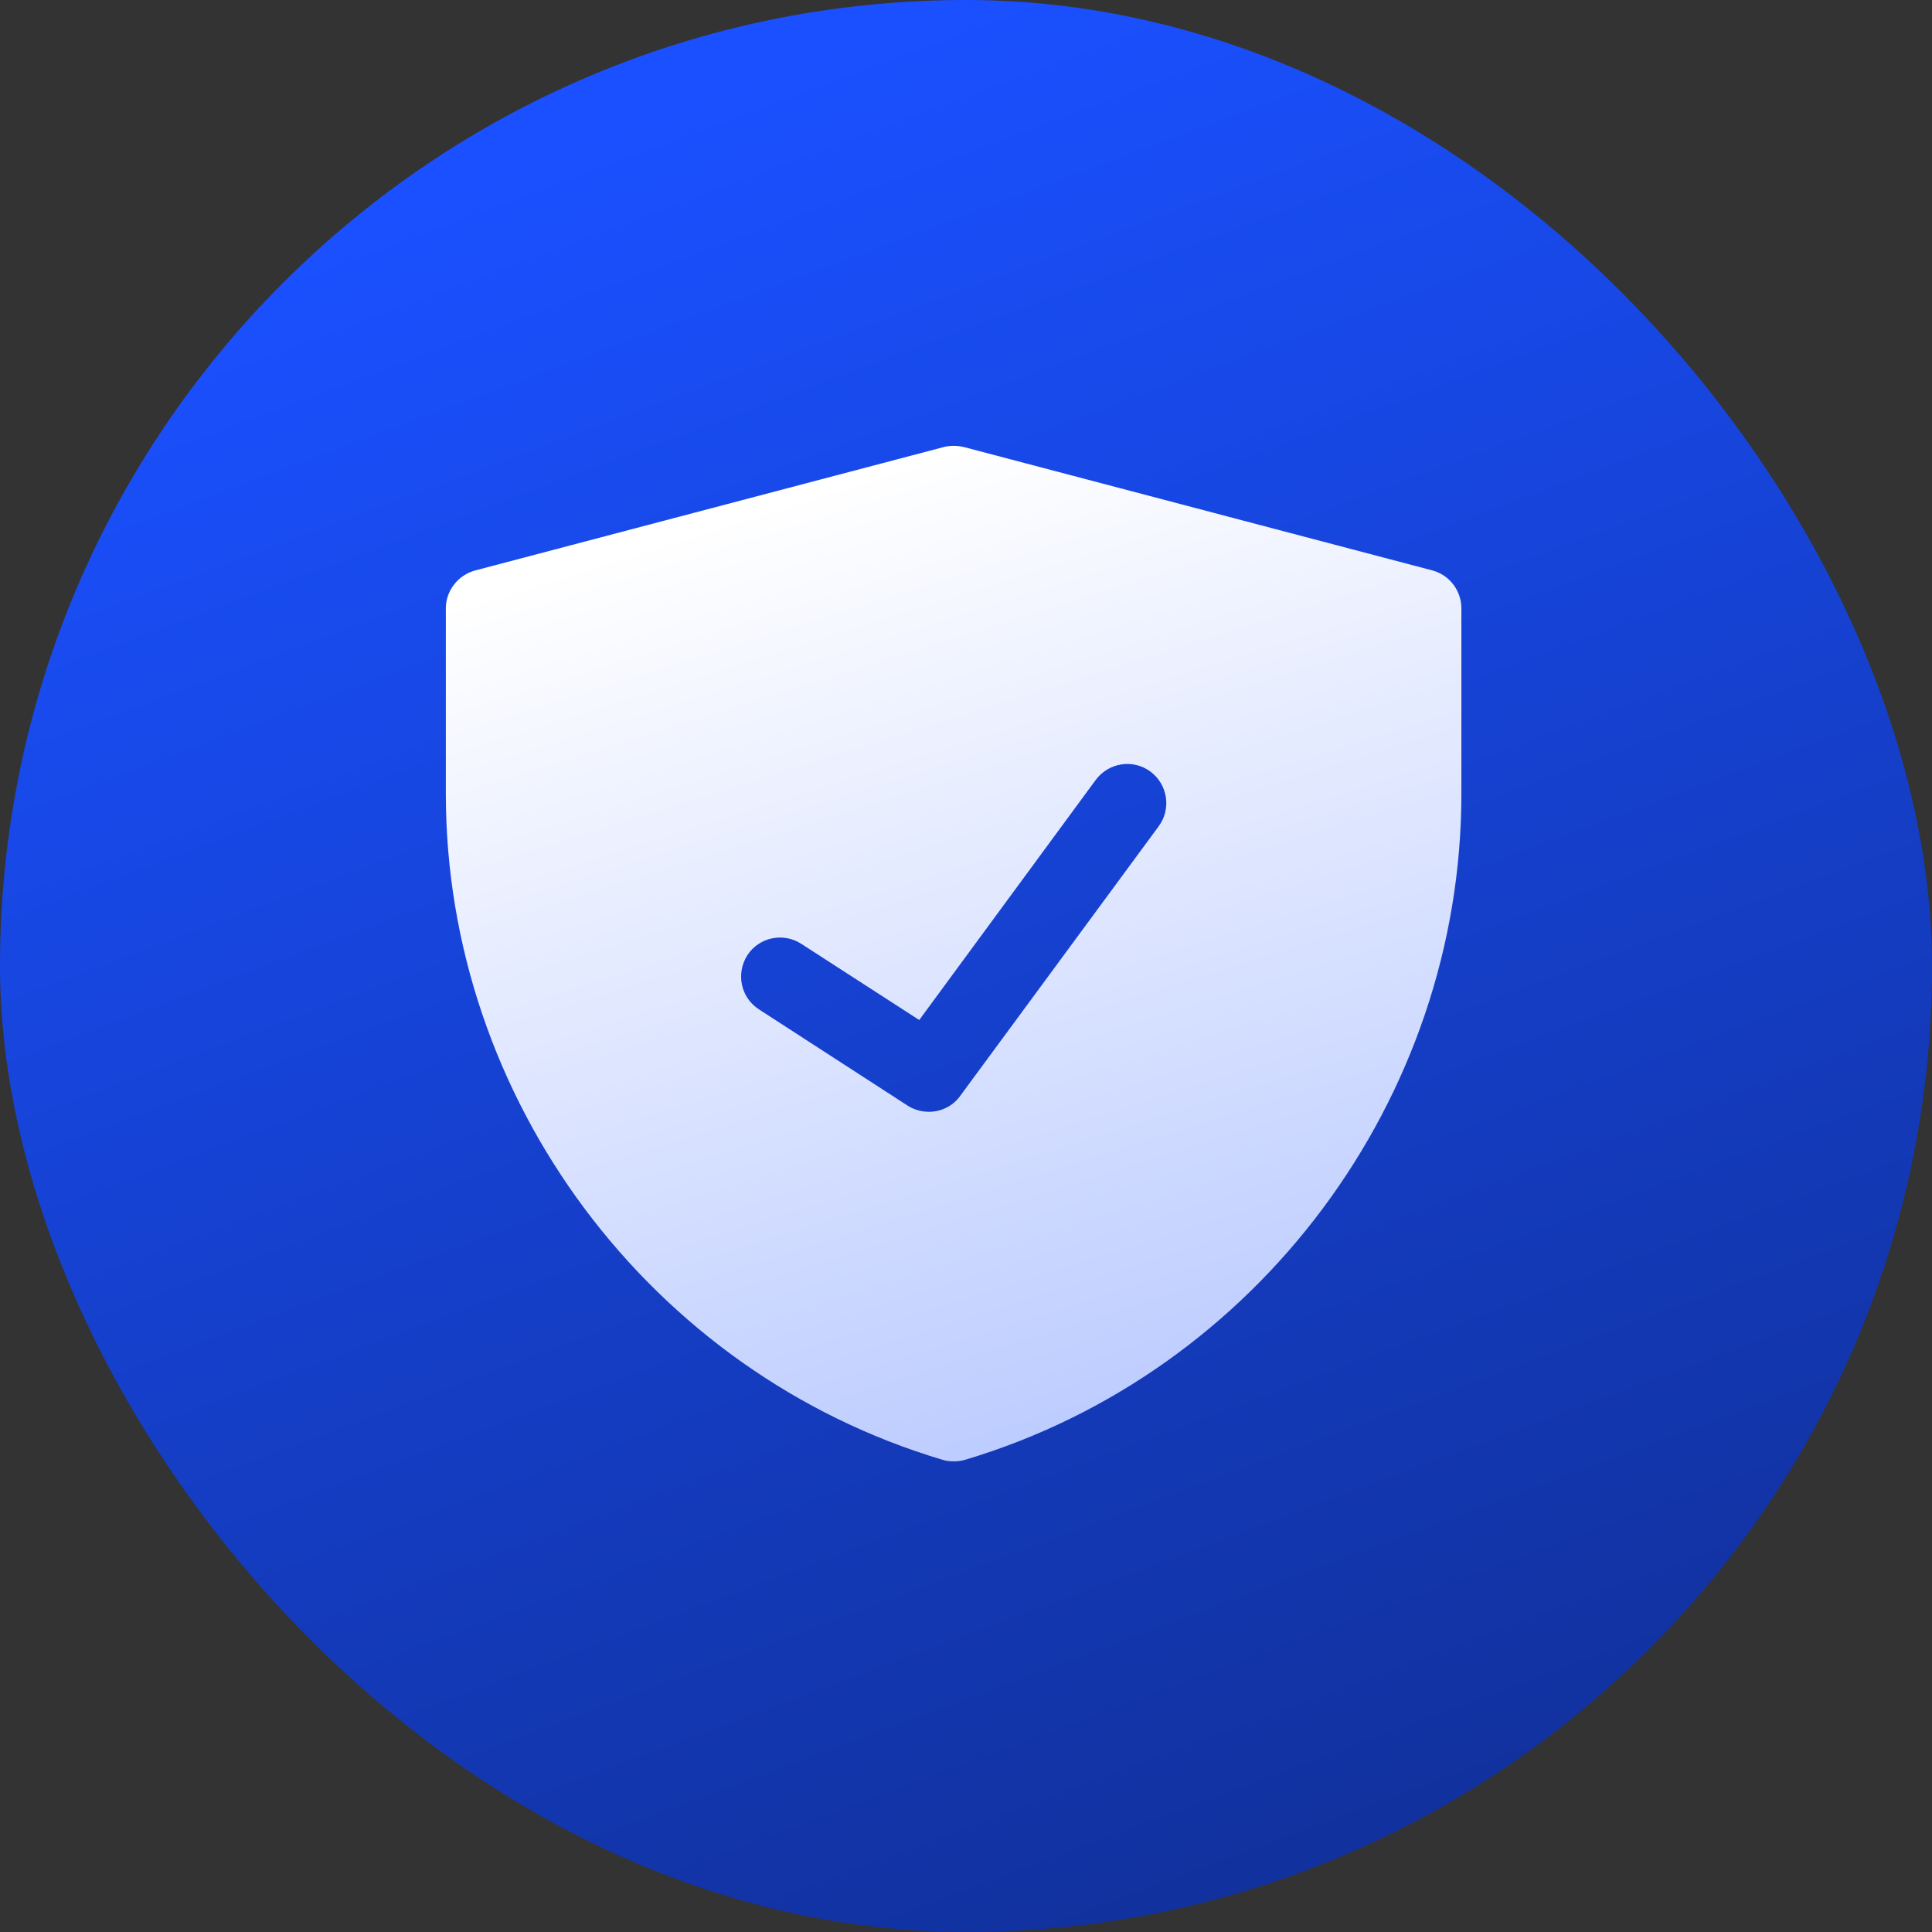
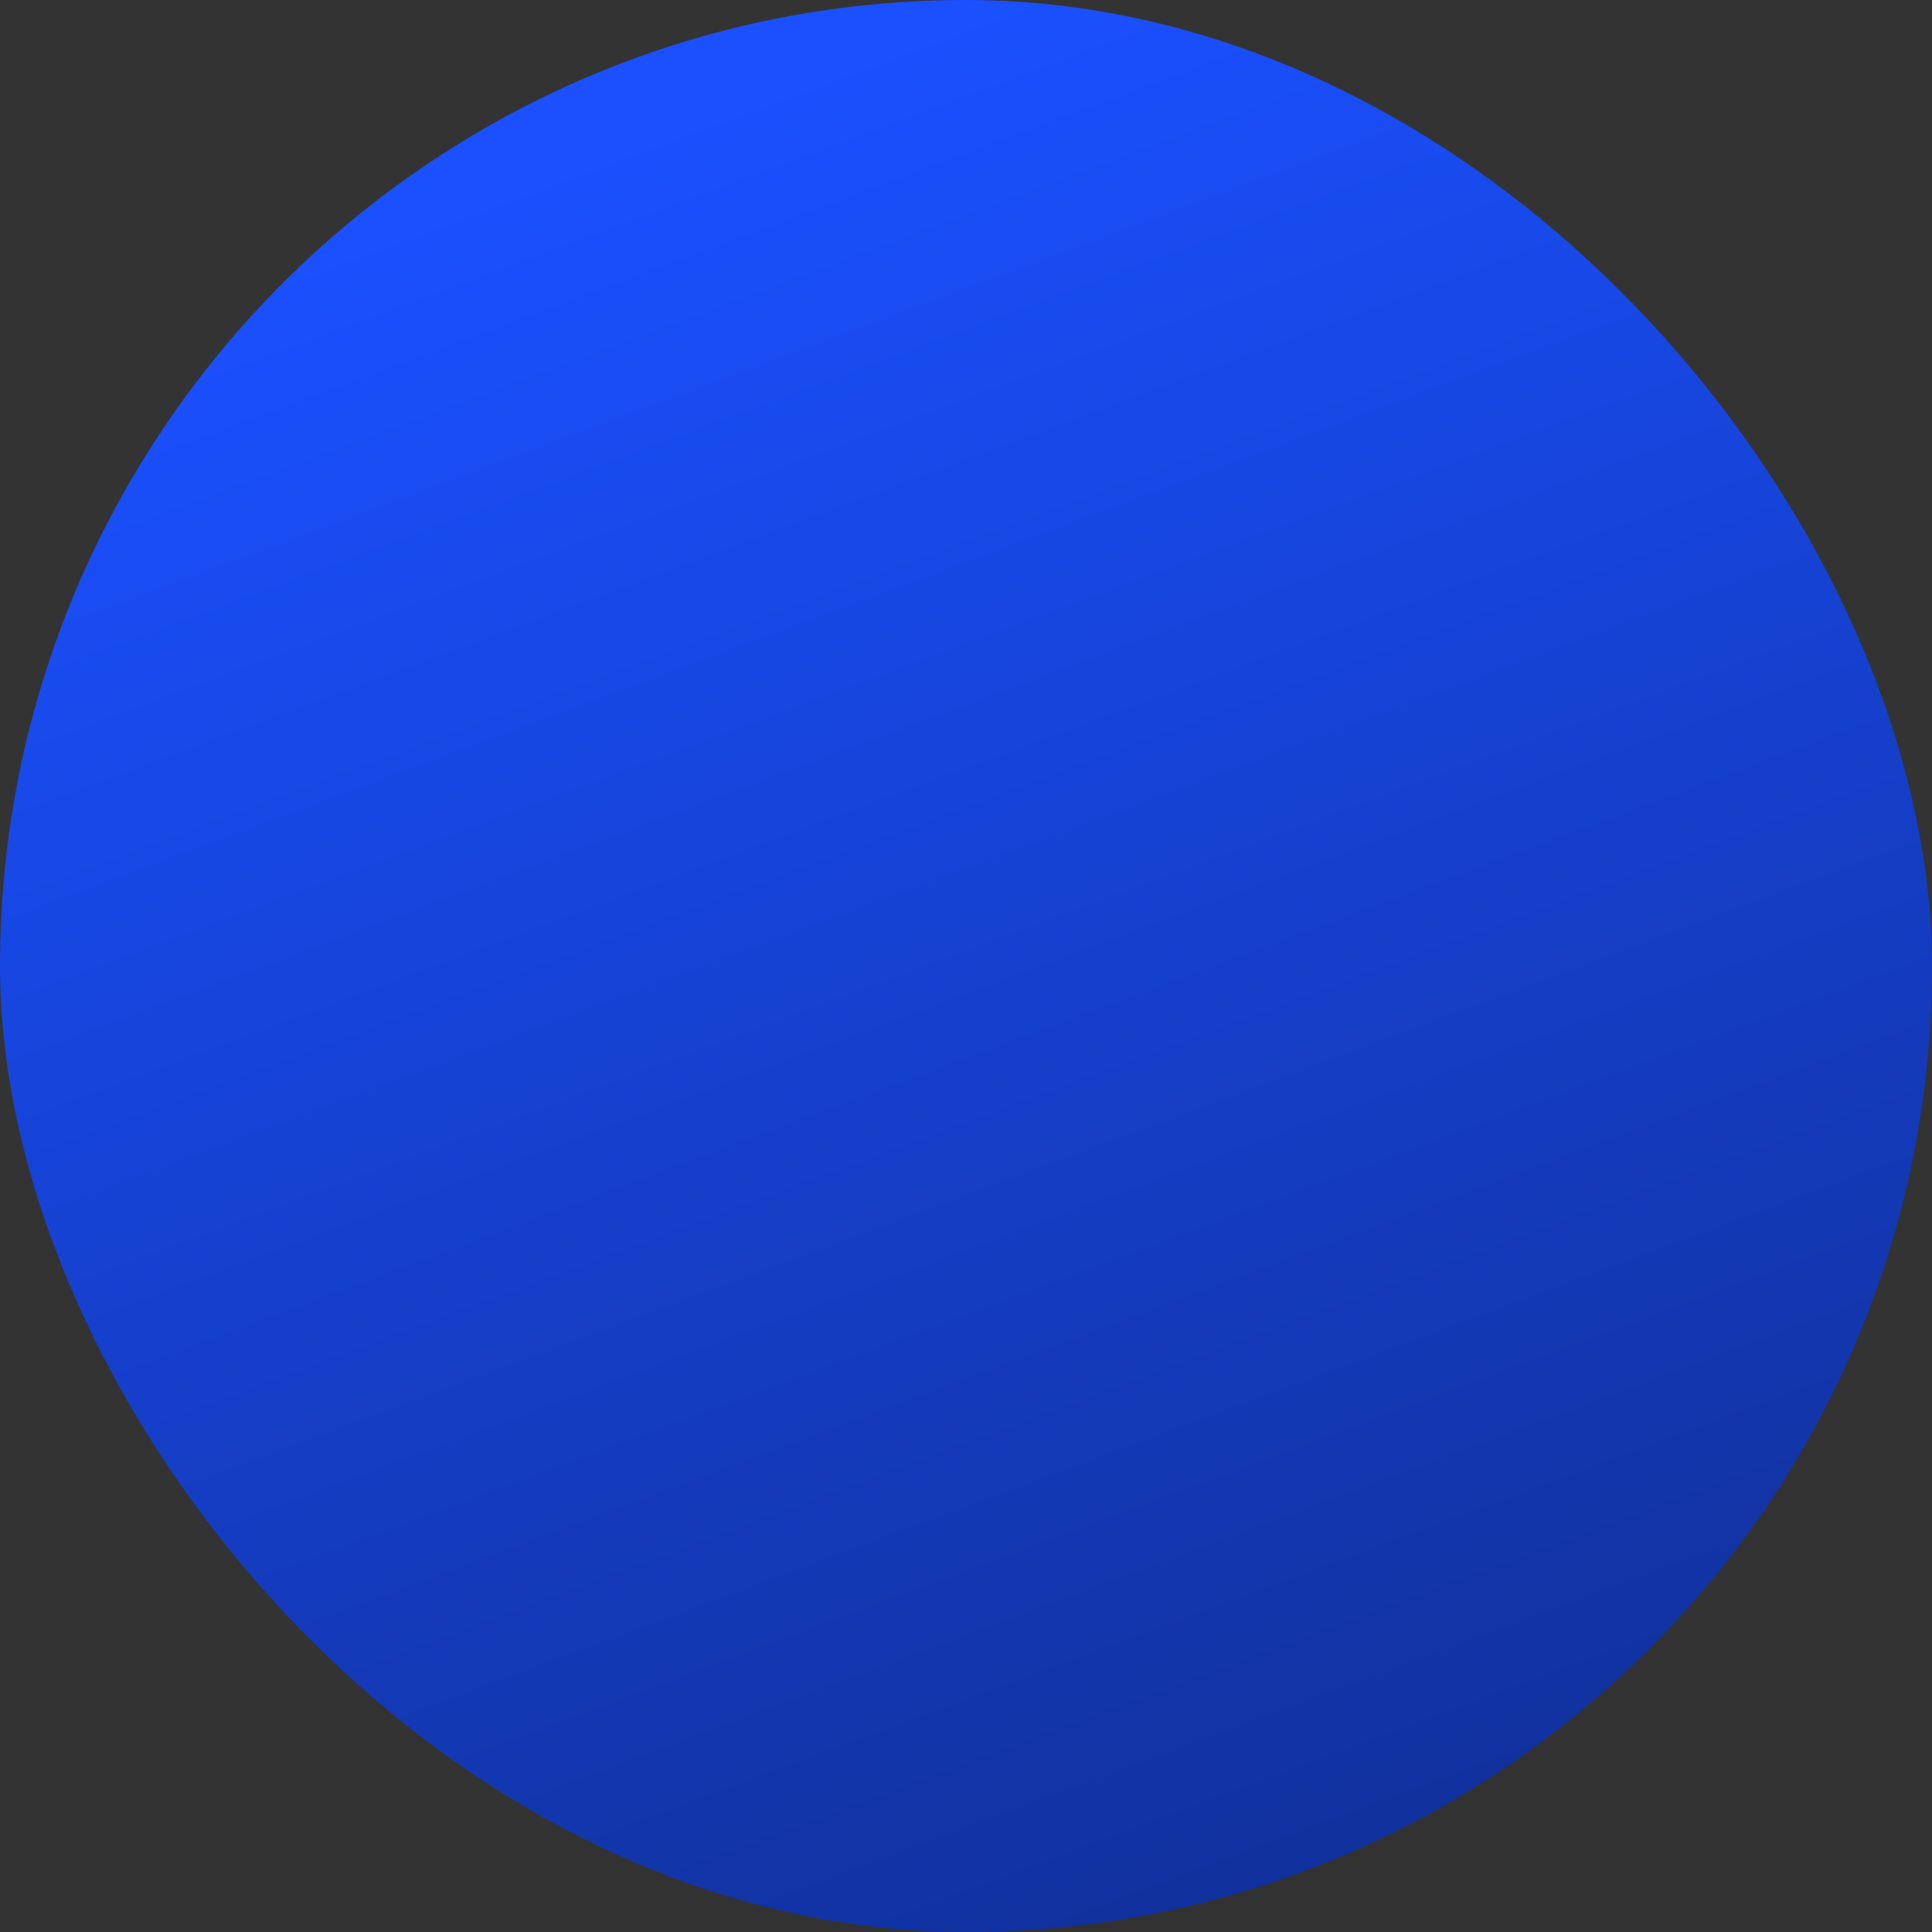
<svg xmlns="http://www.w3.org/2000/svg" width="64" height="64" viewBox="0 0 64 64" fill="none">
  <rect x="0" y="0" width="64" height="64" fill="#333333" stroke="none" />
  <rect width="64" height="64" rx="32" fill="url(#paint0_linear_8_1945)" />
-   <path d="M47.453 18.897L31.926 14.808C31.706 14.756 31.473 14.756 31.266 14.808L15.74 18.897C15.17 19.052 14.769 19.57 14.769 20.152V26.298C14.769 36.403 21.536 45.473 31.227 48.359C31.344 48.397 31.473 48.41 31.59 48.41C31.719 48.41 31.836 48.397 31.965 48.359C41.643 45.473 48.41 36.403 48.41 26.298V20.152C48.41 19.57 48.022 19.052 47.453 18.897ZM38.383 27.372L31.81 36.3C31.564 36.649 31.163 36.83 30.775 36.83C30.529 36.83 30.283 36.765 30.063 36.623L25.146 33.44C24.538 33.052 24.37 32.25 24.758 31.641C25.146 31.046 25.948 30.878 26.544 31.266L30.451 33.789L36.3 25.832C36.727 25.262 37.529 25.133 38.111 25.56C38.68 25.987 38.81 26.79 38.383 27.372Z" fill="url(#paint1_linear_8_1945)" />
  <defs>
    <linearGradient id="paint0_linear_8_1945" x1="32" y1="6.7234e-07" x2="77.12" y2="121.28" gradientUnits="userSpaceOnUse">
      <stop stop-color="#1A50FF" />
      <stop offset="1" stop-color="#070F33" />
    </linearGradient>
    <linearGradient id="paint1_linear_8_1945" x1="31.59" y1="14.769" x2="64.952" y2="121.066" gradientUnits="userSpaceOnUse">
      <stop stop-color="white" />
      <stop offset="1" stop-color="#1A50FF" />
    </linearGradient>
  </defs>
</svg>